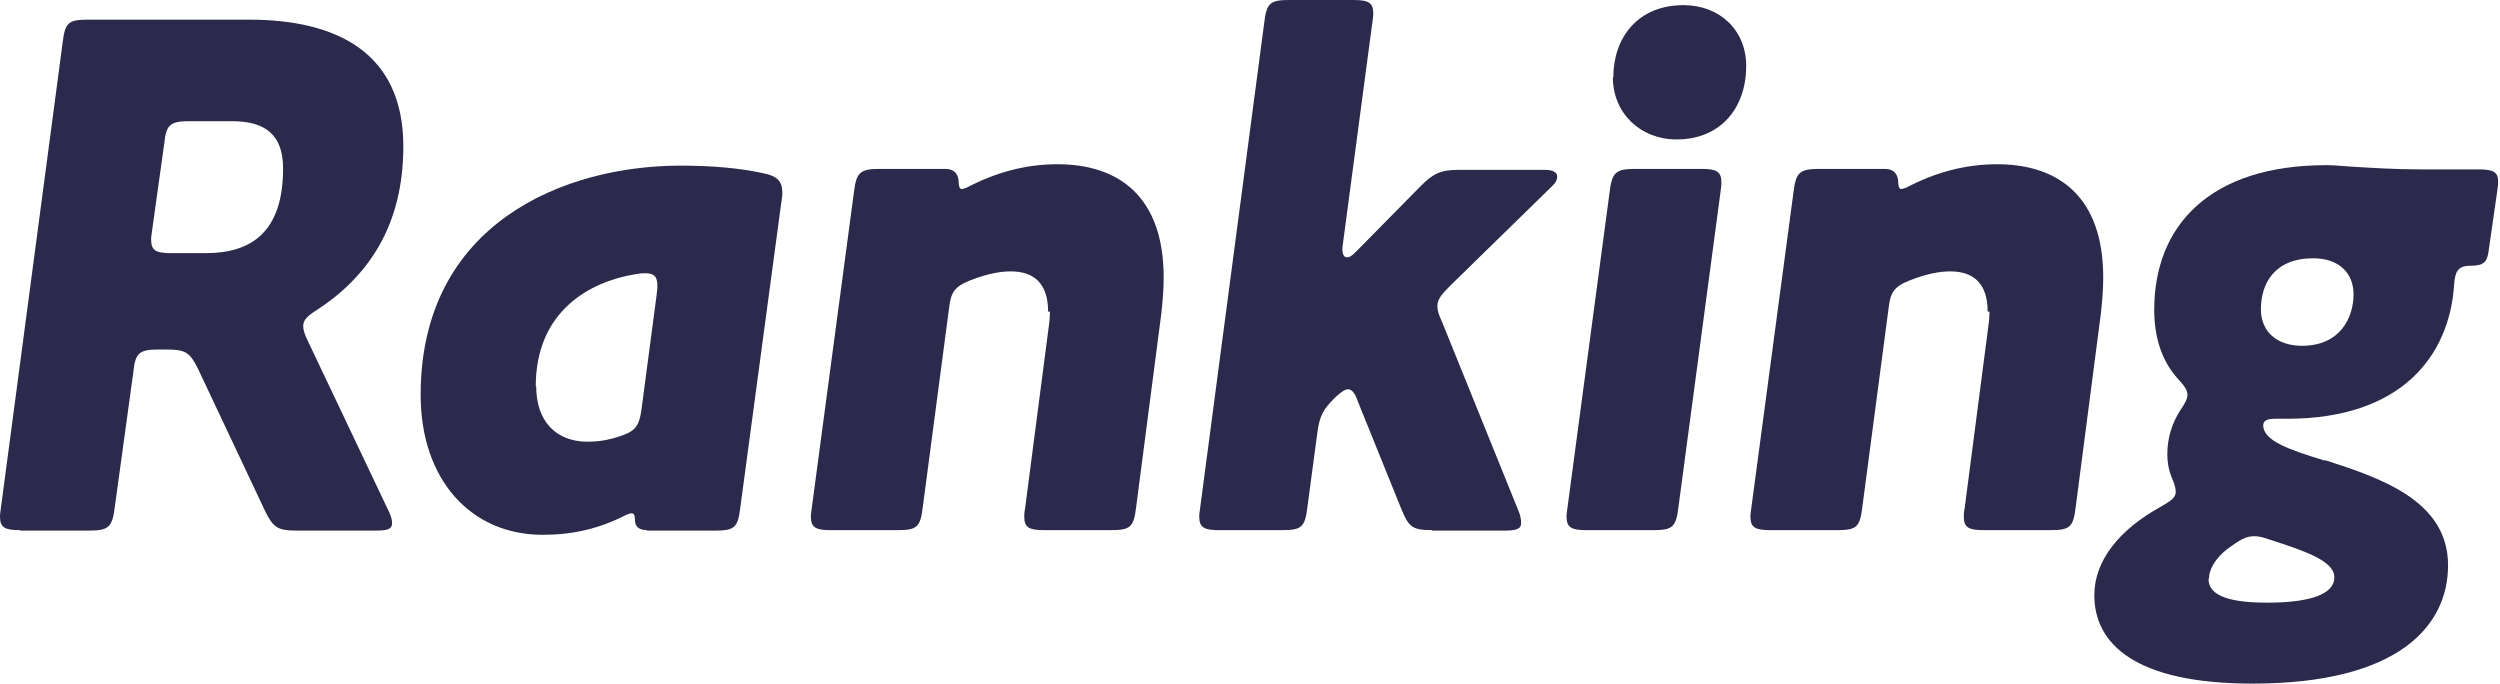
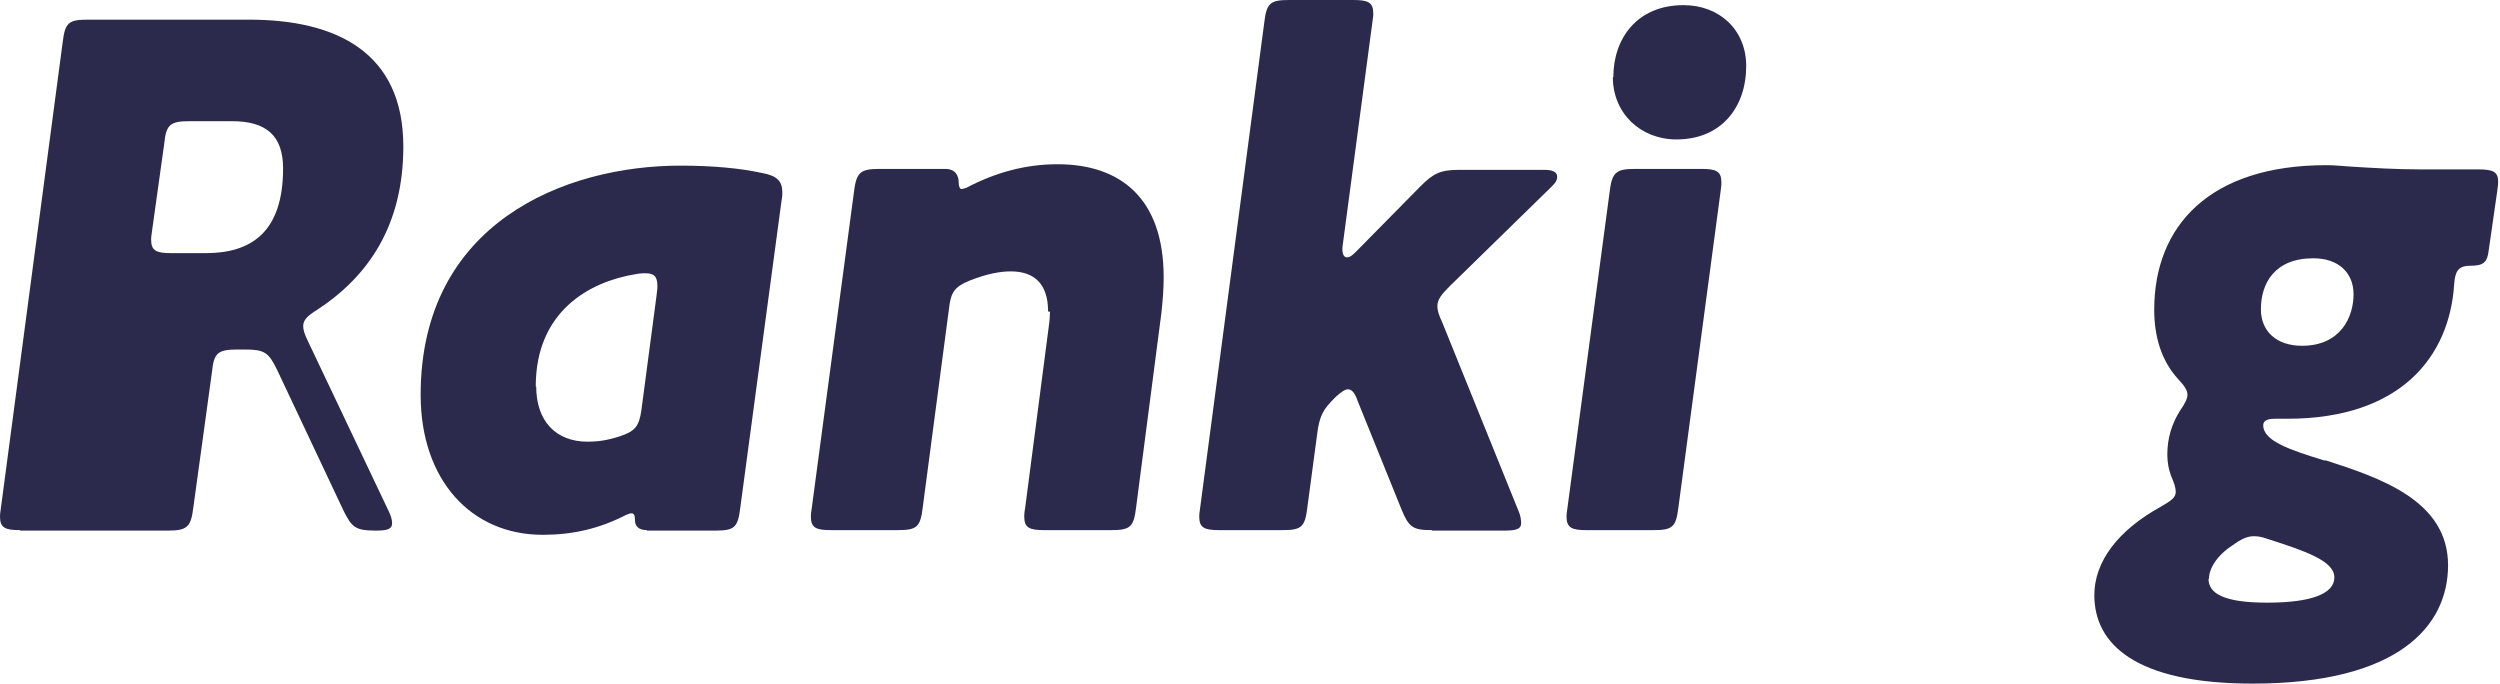
<svg xmlns="http://www.w3.org/2000/svg" id="_レイヤー_2" viewBox="0 0 53.43 14.61">
  <defs>
    <style>.cls-1{isolation:isolate;}.cls-2{fill:#2b2a4c;stroke-width:0px;}</style>
  </defs>
  <g id="_レイヤー_1-2">
    <g id="Ranking" class="cls-1">
      <g class="cls-1">
-         <path class="cls-2" d="m.43,11.33c-.32,0-.43-.05-.43-.29,0-.03,0-.06.02-.19L1.34.9c.05-.42.13-.48.54-.48h3.44c1.86,0,3.3.69,3.3,2.71,0,1.68-.74,2.77-1.84,3.49-.21.13-.3.22-.3.35,0,.08.03.18.11.34l1.71,3.6c.05.1.08.19.08.27,0,.13-.1.16-.35.16h-1.68c-.42,0-.51-.06-.69-.43l-1.42-3.01c-.18-.37-.27-.43-.69-.43h-.16c-.42,0-.5.08-.54.48l-.4,2.91c-.05.4-.13.48-.54.48H.43ZM4.96,2.59h-.91c-.42,0-.5.08-.54.48l-.26,1.86c-.02.13-.02.16-.02.19,0,.24.11.29.43.29h.74c.98,0,1.65-.46,1.65-1.81,0-.72-.38-1.01-1.09-1.01Z" />
+         <path class="cls-2" d="m.43,11.33c-.32,0-.43-.05-.43-.29,0-.03,0-.06.02-.19L1.34.9c.05-.42.13-.48.54-.48h3.44c1.86,0,3.3.69,3.3,2.71,0,1.68-.74,2.77-1.84,3.49-.21.13-.3.22-.3.35,0,.08.03.18.11.34l1.71,3.6c.05.1.08.19.08.27,0,.13-.1.16-.35.16c-.42,0-.51-.06-.69-.43l-1.42-3.01c-.18-.37-.27-.43-.69-.43h-.16c-.42,0-.5.08-.54.48l-.4,2.91c-.05.4-.13.48-.54.48H.43ZM4.96,2.59h-.91c-.42,0-.5.08-.54.48l-.26,1.86c-.02.13-.02.16-.02.19,0,.24.11.29.43.29h.74c.98,0,1.65-.46,1.65-1.81,0-.72-.38-1.01-1.09-1.01Z" />
        <path class="cls-2" d="m13.83,11.33c-.18,0-.26-.08-.26-.22,0-.1-.02-.14-.08-.14-.03,0-.06.02-.1.03-.58.3-1.15.43-1.79.43-1.54,0-2.61-1.18-2.61-2.99,0-3.68,3.09-4.9,5.55-4.9.66,0,1.26.05,1.76.16.32.06.42.18.42.42,0,.03,0,.08-.02.19l-.88,6.55c-.05.42-.13.48-.54.48h-1.46Zm-2.37-3.07c0,.74.42,1.18,1.1,1.18.22,0,.42-.03.67-.11.34-.11.43-.21.48-.58l.32-2.42c.02-.14.02-.19.02-.22,0-.21-.08-.27-.26-.27-.05,0-.1,0-.21.02-.98.16-2.13.79-2.13,2.4Z" />
        <path class="cls-2" d="m22.4,6.66c0-.59-.29-.86-.8-.86-.22,0-.5.05-.86.19-.35.14-.42.26-.46.62l-.56,4.24c-.05.42-.13.48-.54.48h-1.42c-.32,0-.43-.05-.43-.29,0-.03,0-.06.02-.19l.9-6.74c.05-.42.13-.5.54-.5h1.41c.22,0,.29.14.29.3,0,.06.02.13.06.13.03,0,.08-.02.11-.03.61-.32,1.25-.5,1.94-.5,1.33,0,2.27.71,2.27,2.42,0,.24-.02.5-.05.77l-.54,4.15c-.05.42-.13.48-.54.48h-1.42c-.32,0-.43-.05-.43-.29,0-.03,0-.08.02-.19l.5-3.84c.02-.13.03-.27.03-.35Z" />
        <path class="cls-2" d="m30.61,11.33c-.42,0-.5-.06-.66-.45l-.93-2.3c-.06-.18-.13-.26-.21-.26-.06,0-.14.05-.26.16l-.03.03c-.24.24-.32.37-.37.77l-.21,1.57c-.05.42-.13.48-.54.48h-1.34c-.32,0-.43-.05-.43-.29,0-.03,0-.06.02-.19L27.02.48c.05-.42.13-.48.54-.48h1.36c.32,0,.43.05.43.29,0,.03,0,.06-.02.19l-.62,4.66c-.02.13-.02.16-.02.18,0,.11.03.18.1.18.05,0,.1-.03.18-.11l1.39-1.41c.27-.27.42-.35.82-.35h1.84c.16,0,.26.05.26.14,0,.08-.03.13-.11.21l-2.18,2.13c-.18.18-.27.29-.27.43,0,.1.03.19.1.34l1.63,4.03c.05.11.06.21.06.27,0,.13-.11.16-.37.16h-1.54Z" />
        <path class="cls-2" d="m35.87,10.85c-.05.42-.13.48-.54.48h-1.42c-.32,0-.43-.05-.43-.29,0-.03,0-.06.02-.19l.9-6.74c.05-.42.13-.5.54-.5h1.42c.32,0,.43.05.43.29,0,.03,0,.08-.02.21l-.9,6.74Zm-1.39-9.2c0-.83.51-1.54,1.5-1.54.77,0,1.34.53,1.34,1.3,0,.88-.53,1.57-1.49,1.57-.77,0-1.36-.56-1.36-1.33Z" />
-         <path class="cls-2" d="m42.48,6.66c0-.59-.29-.86-.8-.86-.22,0-.5.05-.86.19-.35.14-.42.26-.46.62l-.56,4.24c-.05.42-.13.48-.54.48h-1.42c-.32,0-.43-.05-.43-.29,0-.03,0-.06.02-.19l.9-6.74c.05-.42.13-.5.54-.5h1.41c.22,0,.29.14.29.3,0,.06.02.13.06.13.03,0,.08-.02.11-.03.61-.32,1.25-.5,1.94-.5,1.33,0,2.27.71,2.27,2.42,0,.24-.02.5-.05.77l-.54,4.15c-.05.42-.13.48-.54.48h-1.42c-.32,0-.43-.05-.43-.29,0-.03,0-.08.02-.19l.5-3.84c.02-.13.03-.27.03-.35Z" />
        <path class="cls-2" d="m49.71,9.84c1.14.37,2.61.85,2.61,2.24,0,1.3-1.06,2.53-4.18,2.53-2.51,0-3.38-.85-3.38-1.89,0-.72.51-1.39,1.42-1.89.22-.13.32-.19.32-.32,0-.08-.03-.18-.1-.34-.05-.13-.08-.29-.08-.46,0-.35.1-.66.27-.93.11-.16.16-.26.16-.34,0-.1-.06-.19-.21-.35-.34-.38-.5-.88-.5-1.47,0-1.79,1.18-3.09,3.68-3.09.18,0,.35.02.51.03.48.03.99.06,1.47.06h1.26c.32,0,.43.05.43.26,0,.03,0,.08-.02.21l-.18,1.25c-.03.27-.11.34-.4.34-.27,0-.32.14-.34.4-.1,1.54-1.14,2.87-3.57,2.87h-.27c-.21,0-.24.08-.24.14,0,.34.59.53,1.3.75Zm-2.51,2.53c0,.3.3.51,1.25.51s1.44-.19,1.44-.54-.61-.56-1.42-.82c-.14-.05-.22-.06-.3-.06-.14,0-.27.06-.45.19-.34.22-.51.5-.51.72Zm2.24-6.85c-.83,0-1.12.54-1.12,1.09,0,.46.32.78.88.78.82,0,1.1-.61,1.1-1.1,0-.46-.32-.77-.86-.77Z" />
      </g>
    </g>
  </g>
</svg>